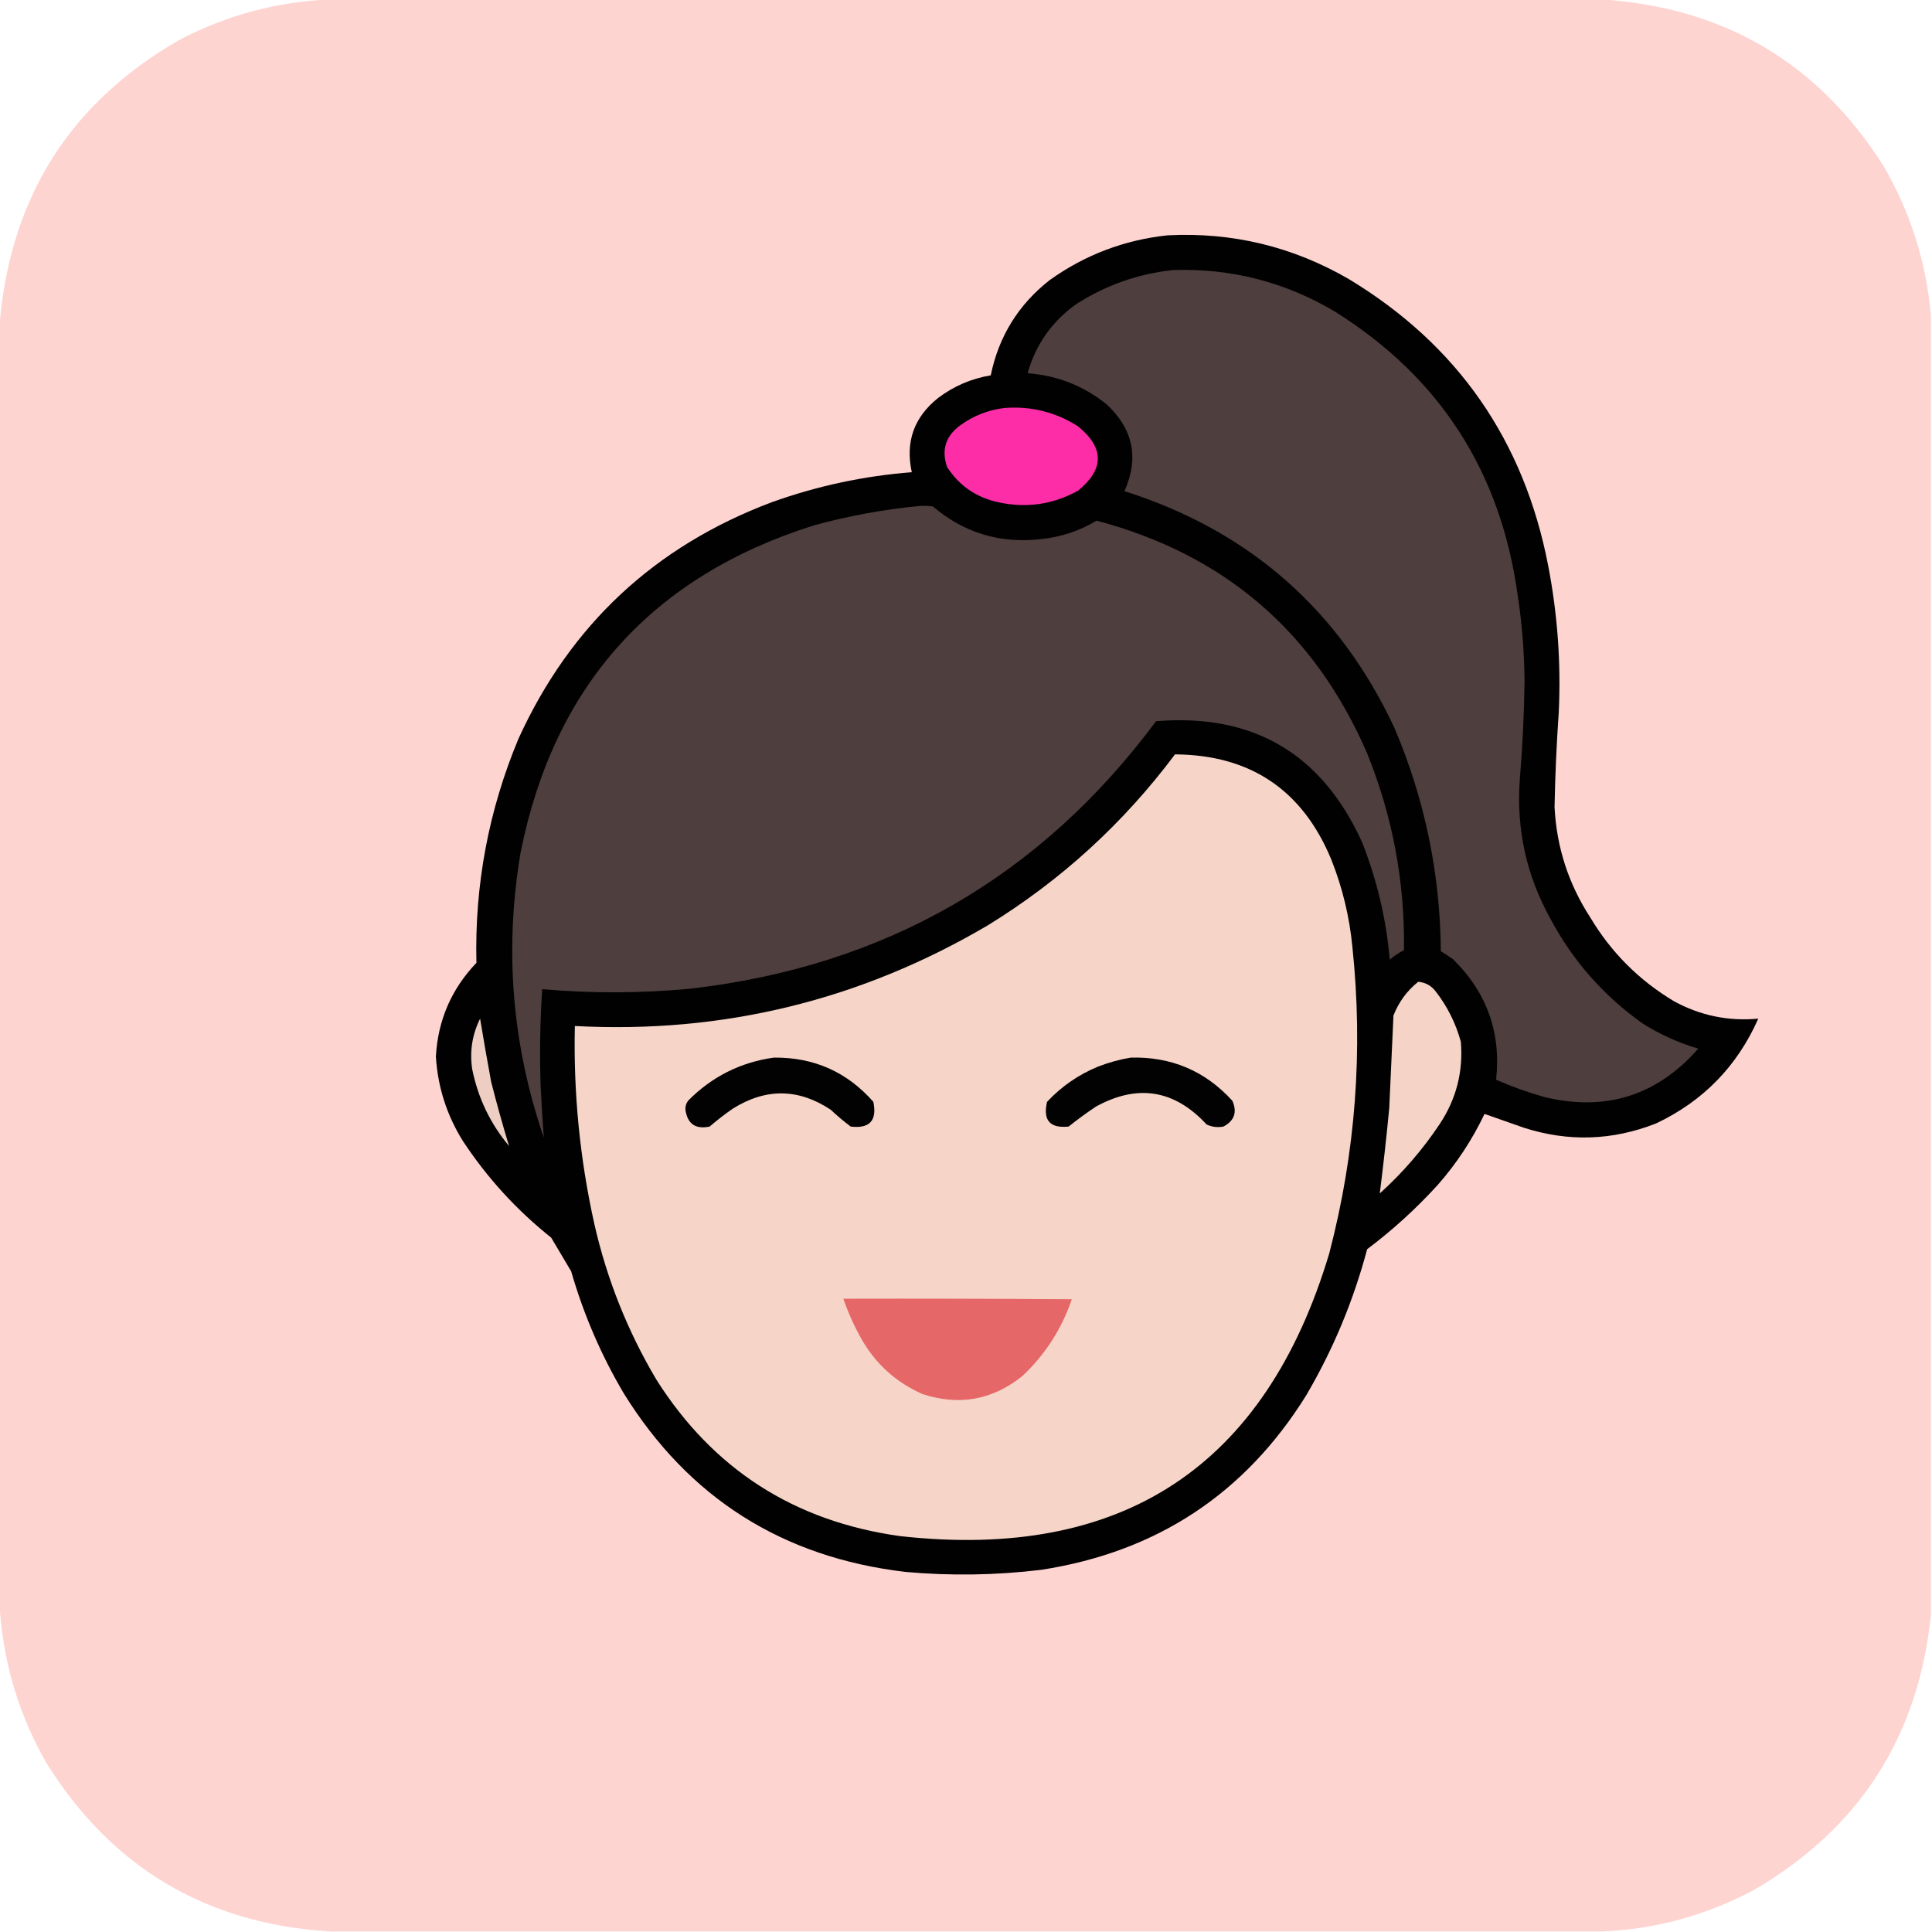
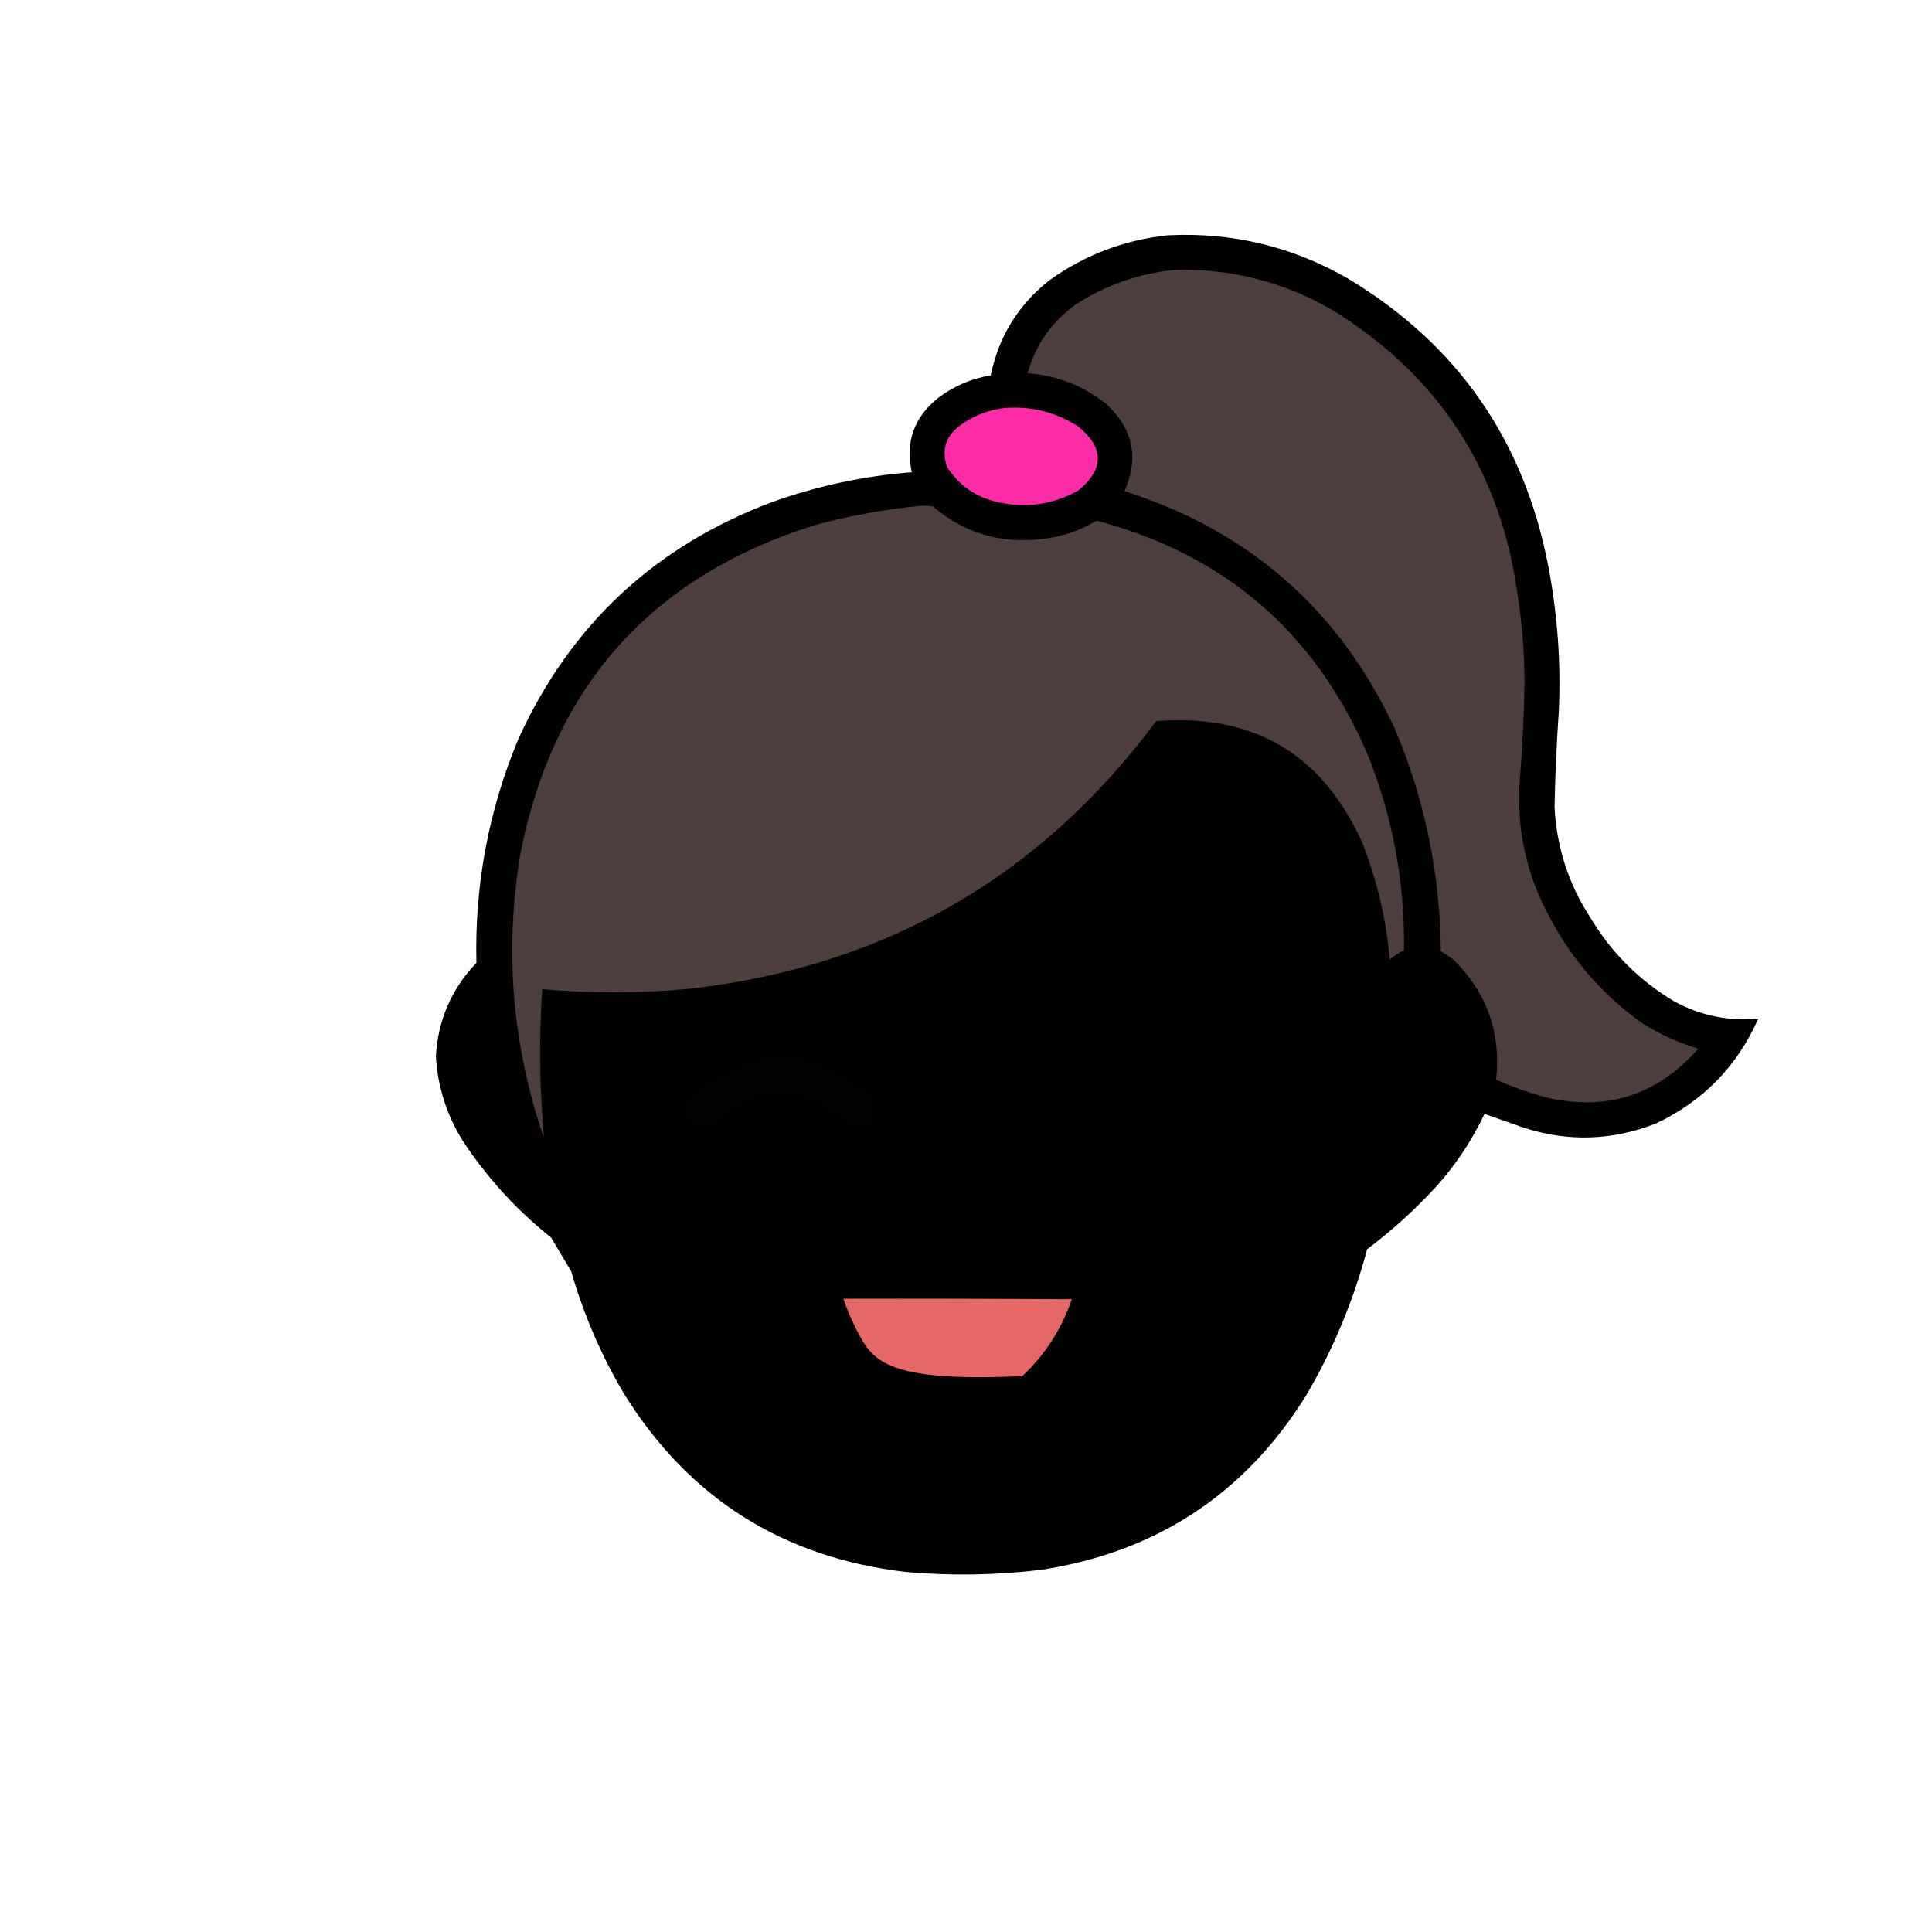
<svg xmlns="http://www.w3.org/2000/svg" viewBox="0 0 1834 1835" version="1.1" width="512" height="512" style="shape-rendering:geometricPrecision; text-rendering:geometricPrecision; image-rendering:optimizeQuality; fill-rule:evenodd; clip-rule:evenodd">
  <g>
-     <path style="opacity:0.999" fill="#fed4d1" d="M 312.5,-0.5 C 715.5,-0.5 1118.5,-0.5 1521.5,-0.5C 1637.93,7.276 1727.1,60.276 1789,158.5C 1814.42,202.584 1829.25,249.918 1833.5,300.5C 1833.5,711.5 1833.5,1122.5 1833.5,1533.5C 1821.72,1649.38 1765.72,1736.54 1665.5,1795C 1620.37,1819.11 1572.37,1832.27 1521.5,1834.5C 1118.5,1834.5 715.5,1834.5 312.5,1834.5C 194.67,1827.03 104.836,1773.36 43,1673.5C 17.794,1628.99 3.294,1581.32 -0.5,1530.5C -0.5,1121.5 -0.5,712.5 -0.5,303.5C 10.707,184.538 68.041,95.705 171.5,37C 215.873,14.146 262.873,1.646 312.5,-0.5 Z" />
-   </g>
+     </g>
  <g>
    <path style="opacity:1" fill="#010101" d="M 1108.5,223.5 C 1169.96,220.364 1227.29,234.198 1280.5,265C 1383.89,327.462 1447.05,418.296 1470,537.5C 1478.86,583.432 1482.2,629.766 1480,676.5C 1477.91,706.479 1476.58,736.479 1476,766.5C 1477.91,804.573 1489.25,839.573 1510,871.5C 1529.83,904.667 1556.33,931.167 1589.5,951C 1614.43,964.619 1641.1,970.119 1669.5,967.5C 1649.48,1012.69 1617.14,1045.86 1572.5,1067C 1530.98,1083.38 1488.98,1084.72 1446.5,1071C 1434.04,1066.63 1421.71,1062.29 1409.5,1058C 1397.78,1082.61 1382.95,1105.11 1365,1125.5C 1344.51,1147.99 1322.18,1168.32 1298,1186.5C 1284.98,1235.52 1265.65,1281.86 1240,1325.5C 1181.82,1418.91 1097.99,1474.07 988.5,1491C 945.579,1496.19 902.579,1496.86 859.5,1493C 742.733,1479.24 653.567,1422.74 592,1323.5C 570.424,1287.01 553.758,1248.34 542,1207.5C 535.667,1196.83 529.333,1186.17 523,1175.5C 490.062,1149.23 462.062,1118.57 439,1083.5C 423.769,1058.97 415.269,1032.31 413.5,1003.5C 415.409,969.024 428.242,939.358 452,914.5C 450.224,840.571 463.557,769.571 492,701.5C 541.218,593.618 621.385,518.785 732.5,477C 775.568,461.553 819.901,452.053 865.5,448.5C 859.247,419.755 867.58,396.255 890.5,378C 905.368,366.735 922.035,359.568 940.5,356.5C 948.09,319.487 966.757,289.32 996.5,266C 1030.11,242.031 1067.44,227.864 1108.5,223.5 Z" />
  </g>
  <g>
    <path style="opacity:1" fill="#4e3e3e" d="M 1113.5,256.5 C 1168.68,254.63 1220.02,267.796 1267.5,296C 1367.12,358.403 1424.95,448.236 1441,565.5C 1445.15,592.674 1447.32,620.007 1447.5,647.5C 1447.07,678.553 1445.57,709.553 1443,740.5C 1439.59,787.402 1449.26,831.402 1472,872.5C 1493.32,912.496 1522.49,945.663 1559.5,972C 1576.05,982.439 1593.71,990.439 1612.5,996C 1573.26,1040.63 1524.6,1055.96 1466.5,1042C 1450.78,1037.59 1435.44,1032.09 1420.5,1025.5C 1425.37,980.733 1411.7,942.566 1379.5,911C 1375.75,908.376 1371.92,905.876 1368,903.5C 1367.4,829.83 1352.73,759.163 1324,691.5C 1271.45,579.112 1185.95,504.112 1067.5,466.5C 1081.5,435.017 1075.84,407.517 1050.5,384C 1028.68,366.433 1003.68,356.6 975.5,354.5C 983.151,327.337 998.484,305.503 1021.5,289C 1049.65,270.894 1080.32,260.06 1113.5,256.5 Z" />
  </g>
  <g>
    <path style="opacity:1" fill="#fd2da7" d="M 953.5,387.5 C 978.871,385.555 1002.2,391.388 1023.5,405C 1048.43,425.33 1048.43,445.664 1023.5,466C 999.634,479.21 974.301,482.877 947.5,477C 926.645,472.456 910.478,461.289 899,443.5C 893.502,427.324 897.669,414.158 911.5,404C 924.136,394.847 938.136,389.347 953.5,387.5 Z" />
  </g>
  <g>
    <path style="opacity:1" fill="#4e3e3e" d="M 873.5,480.5 C 877.514,480.334 881.514,480.501 885.5,481C 915.164,506.216 949.497,516.55 988.5,512C 1007.33,510.085 1024.83,504.252 1041,494.5C 1162.48,526.652 1248.14,600.319 1298,715.5C 1322.23,775.441 1333.9,837.774 1333,902.5C 1328.09,904.912 1323.59,907.912 1319.5,911.5C 1316.12,872.898 1307.29,835.565 1293,799.5C 1254.7,715.598 1189.54,677.431 1097.5,685C 987.485,833.054 840.152,917.72 655.5,939C 608.507,943.477 561.507,943.643 514.5,939.5C 512.464,970.122 511.964,1000.79 513,1031.5C 513.805,1047.88 514.805,1064.21 516,1080.5C 485.707,992.069 478.374,901.736 494,809.5C 525.692,651.142 618.525,547.642 772.5,499C 805.762,489.896 839.429,483.73 873.5,480.5 Z" />
  </g>
  <g>
-     <path style="opacity:1" fill="#f6d5c8" d="M 1115.5,716.5 C 1187.16,717.002 1236.66,750.336 1264,816.5C 1274.59,843.201 1281.26,870.867 1284,899.5C 1294.35,997.926 1287.01,1094.93 1262,1190.5C 1201.34,1392.98 1065.5,1482.48 854.5,1459C 754.087,1445.08 676.92,1395.58 623,1310.5C 595.582,1264.32 575.915,1214.99 564,1162.5C 550.231,1100.61 544.064,1037.94 545.5,974.5C 685.887,981.971 816.553,950.137 937.5,879C 1007.08,836.263 1066.41,782.096 1115.5,716.5 Z" />
-   </g>
+     </g>
  <g>
-     <path style="opacity:1" fill="#f5d4c7" d="M 1346.5,932.5 C 1353.25,933.051 1358.75,936.051 1363,941.5C 1374.19,955.883 1382.19,971.883 1387,989.5C 1389.35,1017.79 1382.68,1043.79 1367,1067.5C 1350.82,1091.82 1331.82,1113.82 1310,1133.5C 1313.41,1106.58 1316.41,1079.58 1319,1052.5C 1320.37,1023.16 1321.7,993.826 1323,964.5C 1328.09,951.611 1335.92,940.944 1346.5,932.5 Z" />
-   </g>
+     </g>
  <g>
-     <path style="opacity:1" fill="#eecec2" d="M 455.5,967.5 C 458.775,987.391 462.275,1007.39 466,1027.5C 471.223,1048.07 476.889,1068.4 483,1088.5C 465.178,1067.19 453.512,1042.85 448,1015.5C 445.474,998.654 447.974,982.654 455.5,967.5 Z" />
-   </g>
+     </g>
  <g>
    <path style="opacity:1" fill="#020202" d="M 734.5,1004.5 C 772.552,1004.12 804.052,1018.12 829,1046.5C 832.686,1064.3 825.519,1072.14 807.5,1070C 800.874,1065.04 794.54,1059.71 788.5,1054C 757.831,1033.68 726.831,1033.35 695.5,1053C 687.881,1058.28 680.548,1063.95 673.5,1070C 660.101,1072.81 652.434,1067.47 650.5,1054C 650.329,1050.87 651.162,1048.04 653,1045.5C 675.58,1022.63 702.746,1008.96 734.5,1004.5 Z" />
  </g>
  <g>
-     <path style="opacity:1" fill="#020202" d="M 1073.5,1004.5 C 1111.98,1003.49 1144.15,1017.15 1170,1045.5C 1174.75,1056.35 1171.91,1064.52 1161.5,1070C 1155.9,1071.09 1150.57,1070.42 1145.5,1068C 1114.99,1034.99 1079.99,1029.32 1040.5,1051C 1031.55,1056.95 1022.89,1063.28 1014.5,1070C 996.697,1071.86 989.863,1064.03 994,1046.5C 1007.64,1031.89 1023.81,1020.72 1042.5,1013C 1052.65,1009.1 1062.98,1006.26 1073.5,1004.5 Z" />
-   </g>
+     </g>
  <g>
-     <path style="opacity:1" fill="#e56767" d="M 800.5,1233.5 C 872.834,1233.33 945.167,1233.5 1017.5,1234C 1007.87,1262.28 992.199,1286.61 970.5,1307C 942.01,1329.81 910.344,1335.47 875.5,1324C 850.02,1312.68 830.52,1294.85 817,1270.5C 810.407,1258.65 804.907,1246.31 800.5,1233.5 Z" />
+     <path style="opacity:1" fill="#e56767" d="M 800.5,1233.5 C 872.834,1233.33 945.167,1233.5 1017.5,1234C 1007.87,1262.28 992.199,1286.61 970.5,1307C 850.02,1312.68 830.52,1294.85 817,1270.5C 810.407,1258.65 804.907,1246.31 800.5,1233.5 Z" />
  </g>
</svg>